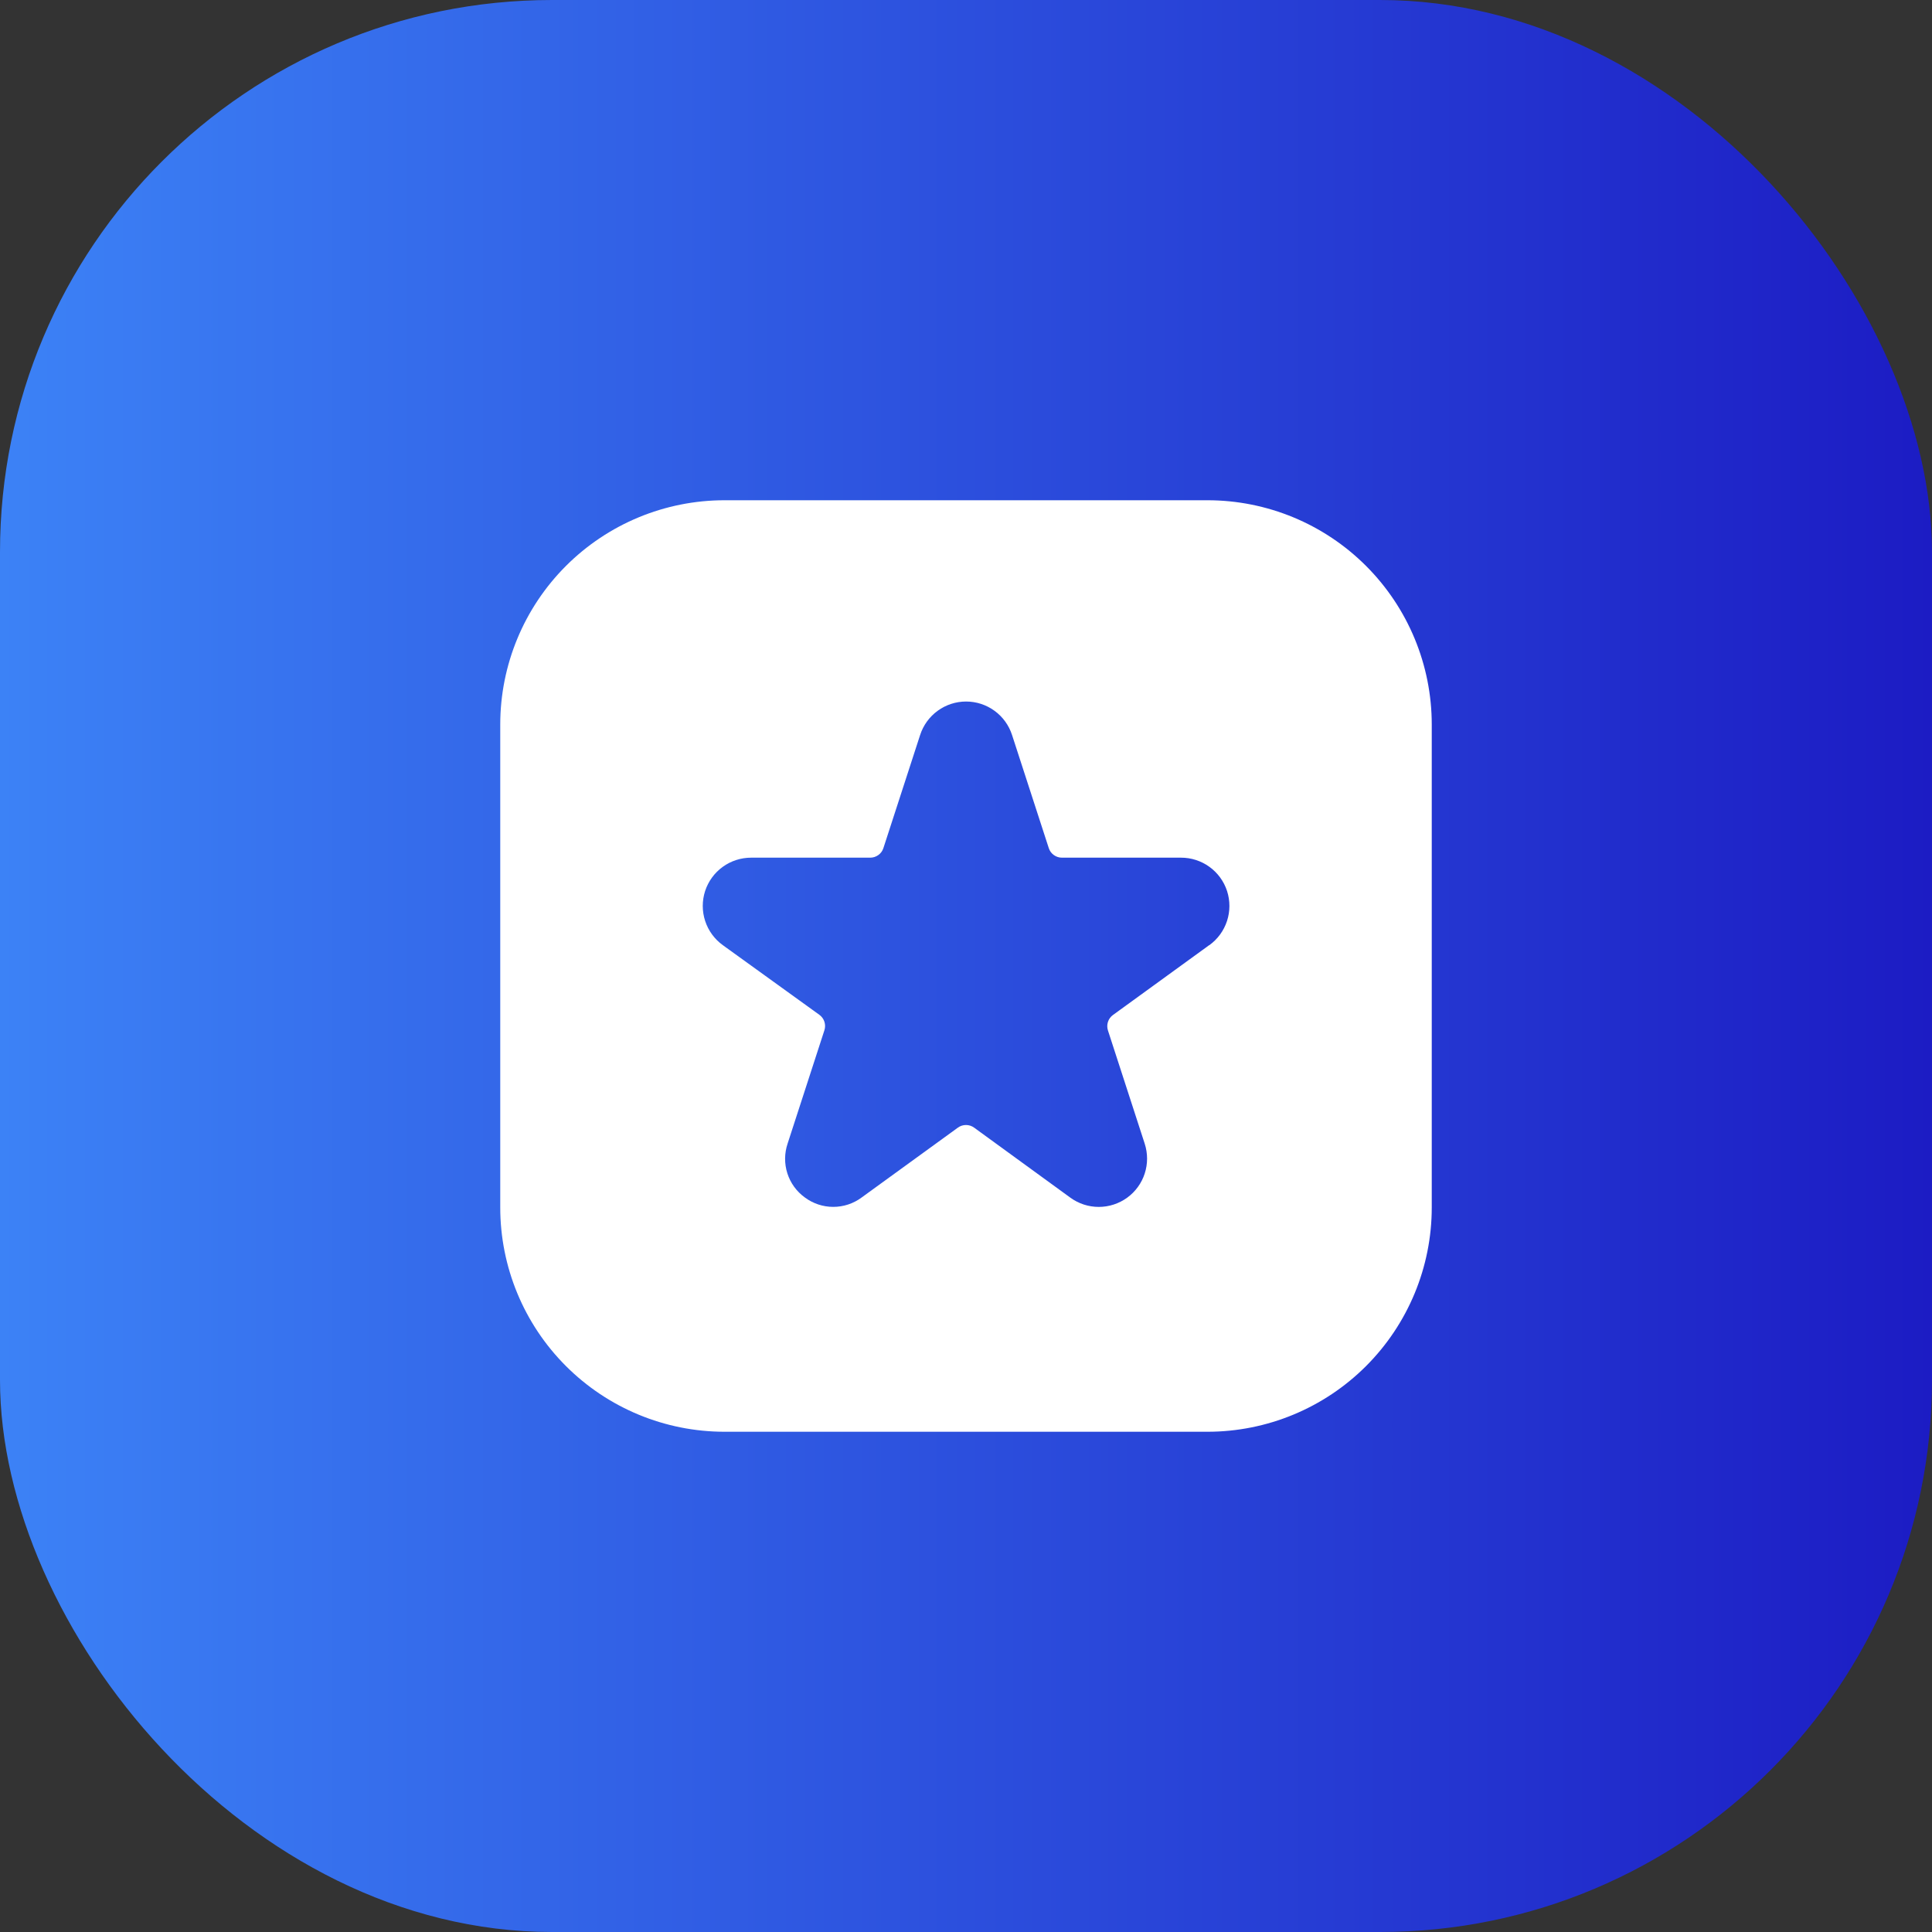
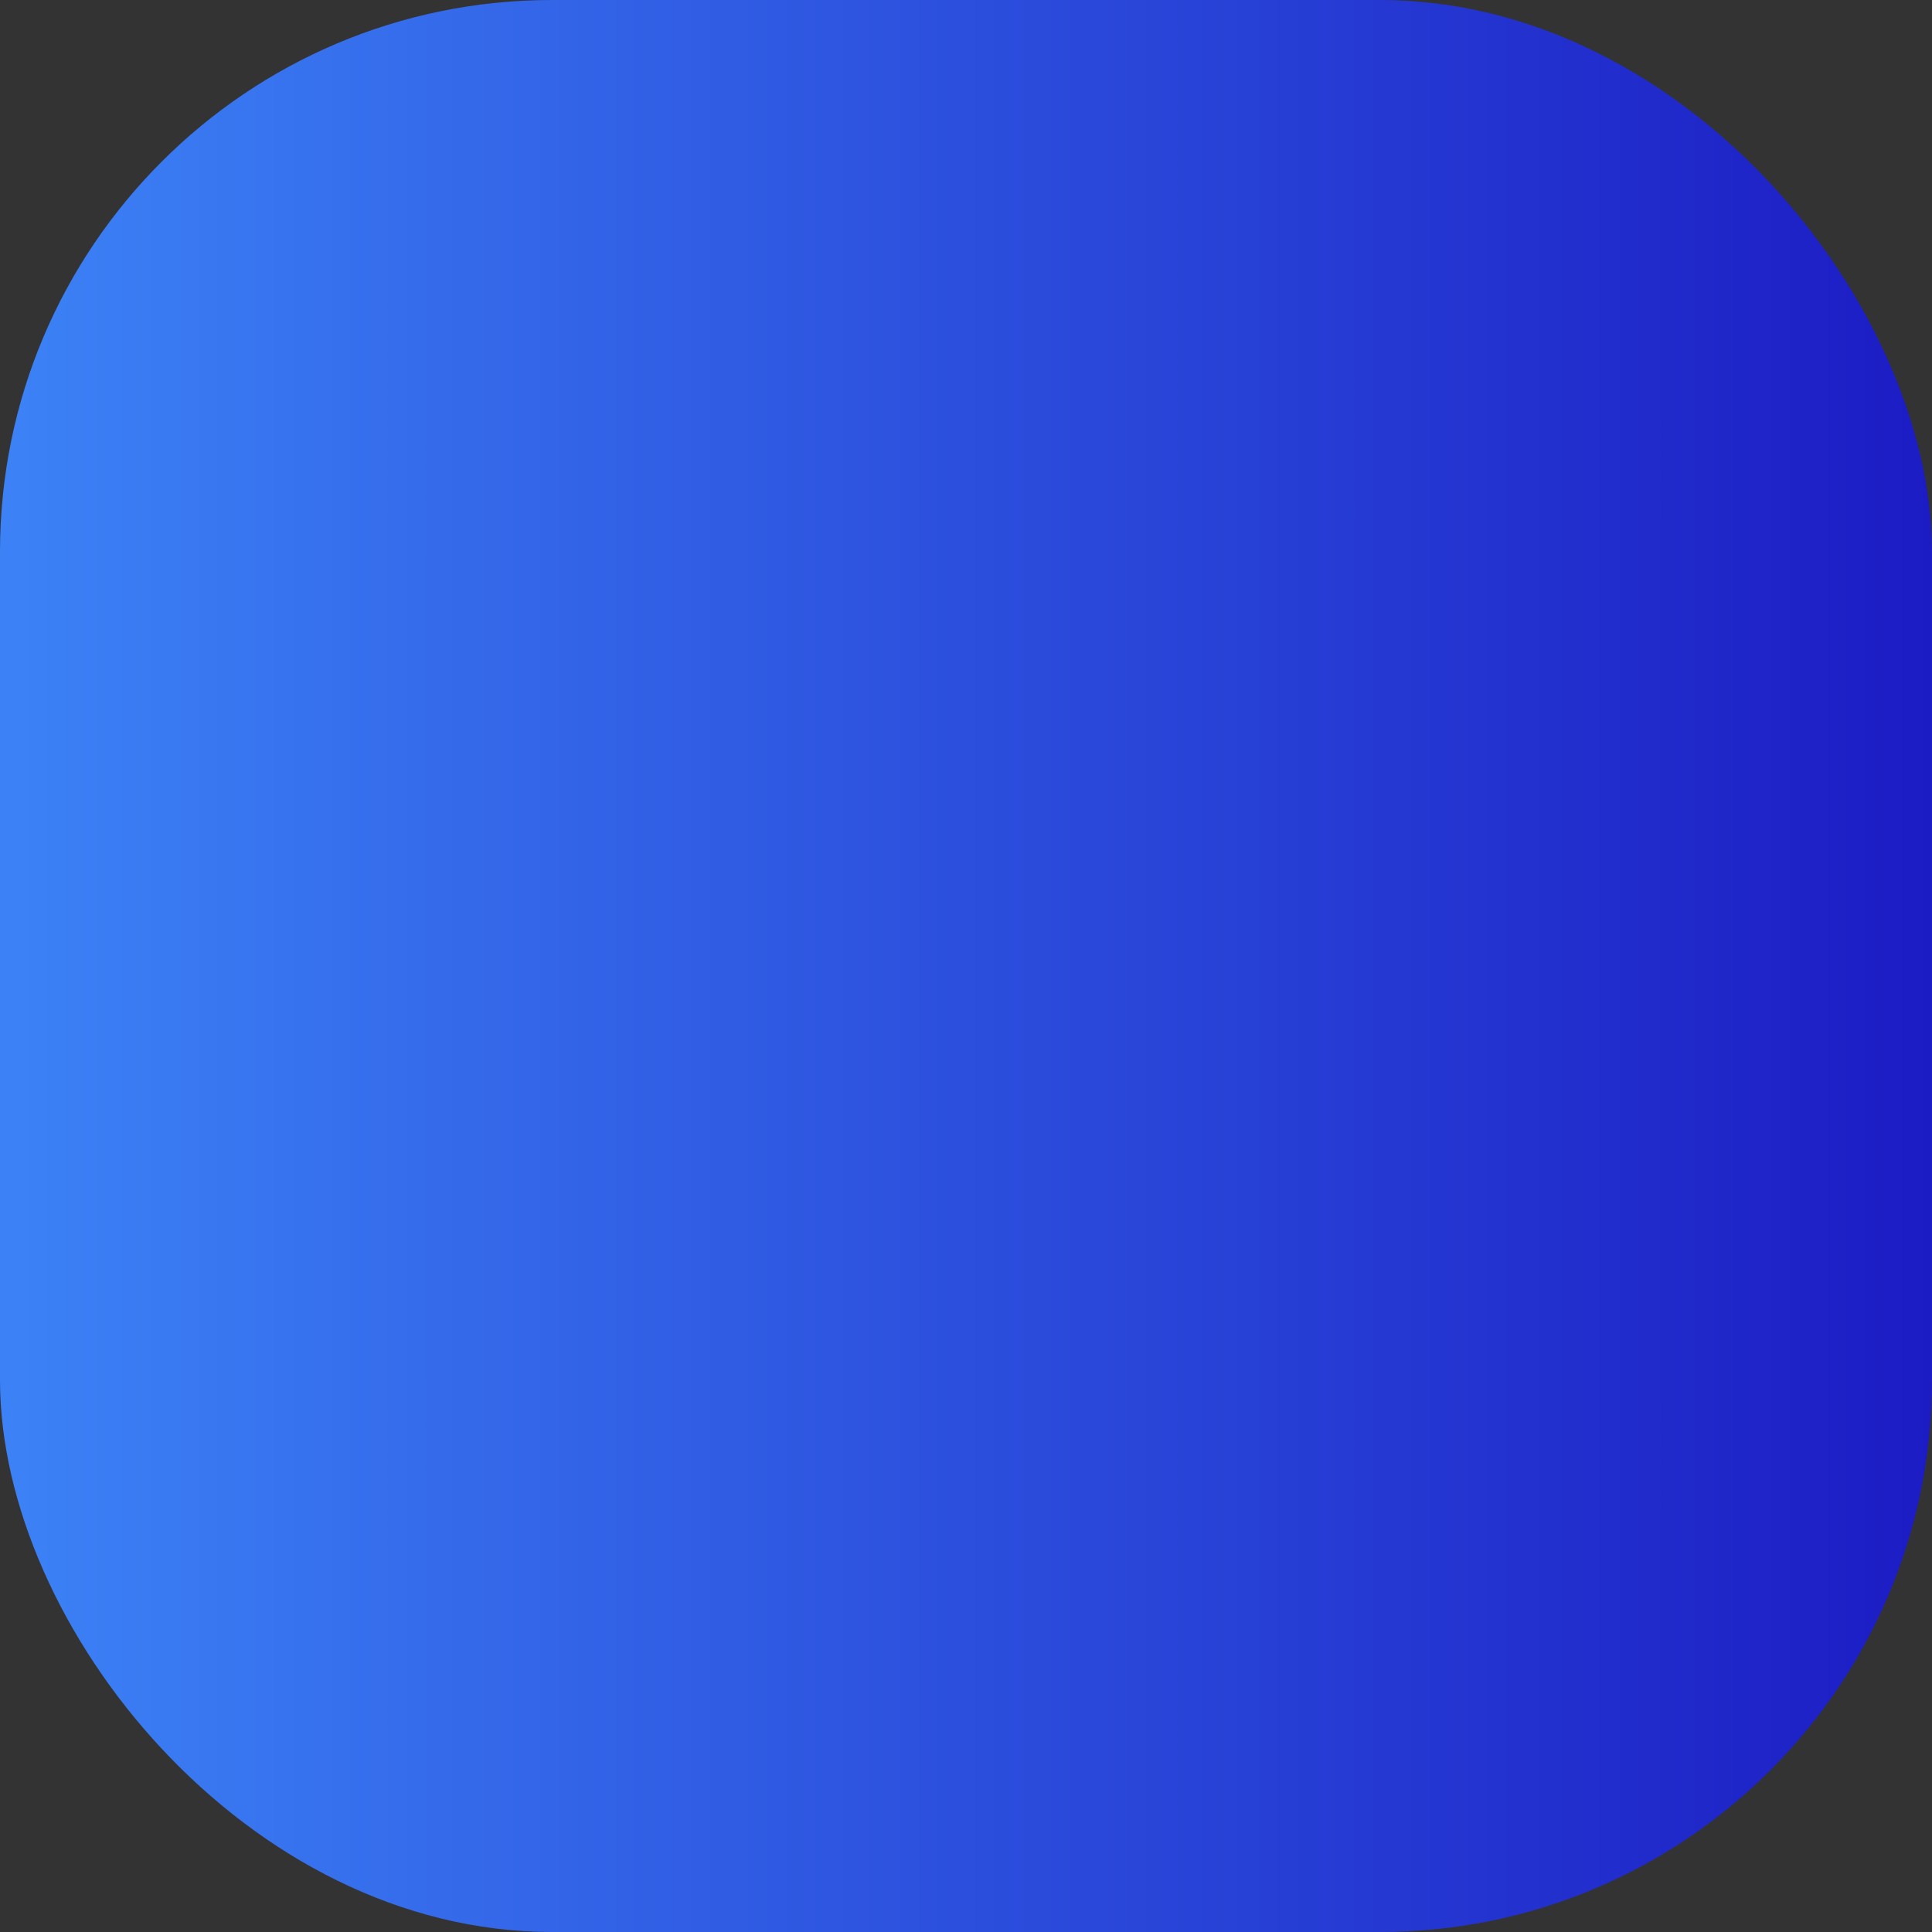
<svg xmlns="http://www.w3.org/2000/svg" width="56" height="56" viewBox="0 0 56 56" fill="none">
  <rect x="0" y="0" width="56" height="56" fill="#333333" stroke="none" />
  <rect width="56" height="56" rx="16" fill="url(#paint0_linear_15450_2890)" />
-   <path d="M35 14.5H21C19.276 14.5 17.623 15.185 16.404 16.404C15.185 17.623 14.5 19.276 14.5 21V35C14.5 36.724 15.185 38.377 16.404 39.596C17.623 40.815 19.276 41.5 21 41.5H35C36.724 41.5 38.377 40.815 39.596 39.596C40.815 38.377 41.5 36.724 41.5 35V21C41.5 19.276 40.815 17.623 39.596 16.404C38.377 15.185 36.724 14.5 35 14.5ZM35.05 27.395L32.26 29.42C32.191 29.47 32.14 29.54 32.114 29.621C32.088 29.702 32.088 29.789 32.115 29.87L33.18 33.15C33.271 33.431 33.272 33.734 33.18 34.016C33.089 34.297 32.911 34.542 32.671 34.716C32.432 34.889 32.144 34.983 31.848 34.983C31.552 34.983 31.264 34.889 31.025 34.715L28.235 32.685C28.167 32.635 28.084 32.609 28 32.609C27.916 32.609 27.833 32.635 27.765 32.685L24.975 34.71C24.737 34.887 24.449 34.982 24.152 34.982C23.856 34.982 23.568 34.887 23.33 34.71C23.09 34.537 22.912 34.292 22.822 34.01C22.732 33.728 22.735 33.425 22.83 33.145L23.895 29.865C23.922 29.784 23.922 29.697 23.896 29.616C23.87 29.535 23.819 29.465 23.75 29.415L20.95 27.395C20.71 27.221 20.531 26.976 20.439 26.694C20.347 26.412 20.347 26.109 20.438 25.827C20.53 25.545 20.709 25.299 20.949 25.126C21.189 24.952 21.479 24.859 21.775 24.86H25.225C25.309 24.86 25.391 24.833 25.459 24.784C25.528 24.735 25.579 24.665 25.605 24.585L26.67 21.305C26.761 21.023 26.939 20.777 27.178 20.603C27.418 20.428 27.706 20.334 28.003 20.334C28.299 20.334 28.587 20.428 28.827 20.603C29.066 20.777 29.244 21.023 29.335 21.305L30.4 24.585C30.426 24.665 30.477 24.735 30.546 24.784C30.614 24.833 30.696 24.86 30.78 24.86H34.23C34.526 24.859 34.816 24.952 35.056 25.126C35.296 25.299 35.475 25.545 35.567 25.827C35.658 26.109 35.658 26.412 35.566 26.694C35.474 26.976 35.295 27.221 35.055 27.395H35.05Z" fill="white" />
  <defs>
    <linearGradient id="paint0_linear_15450_2890" x1="0" y1="28" x2="56" y2="28" gradientUnits="userSpaceOnUse">
      <stop stop-color="#3C82F6" />
      <stop offset="1" stop-color="#1C1CC4" />
    </linearGradient>
  </defs>
</svg>